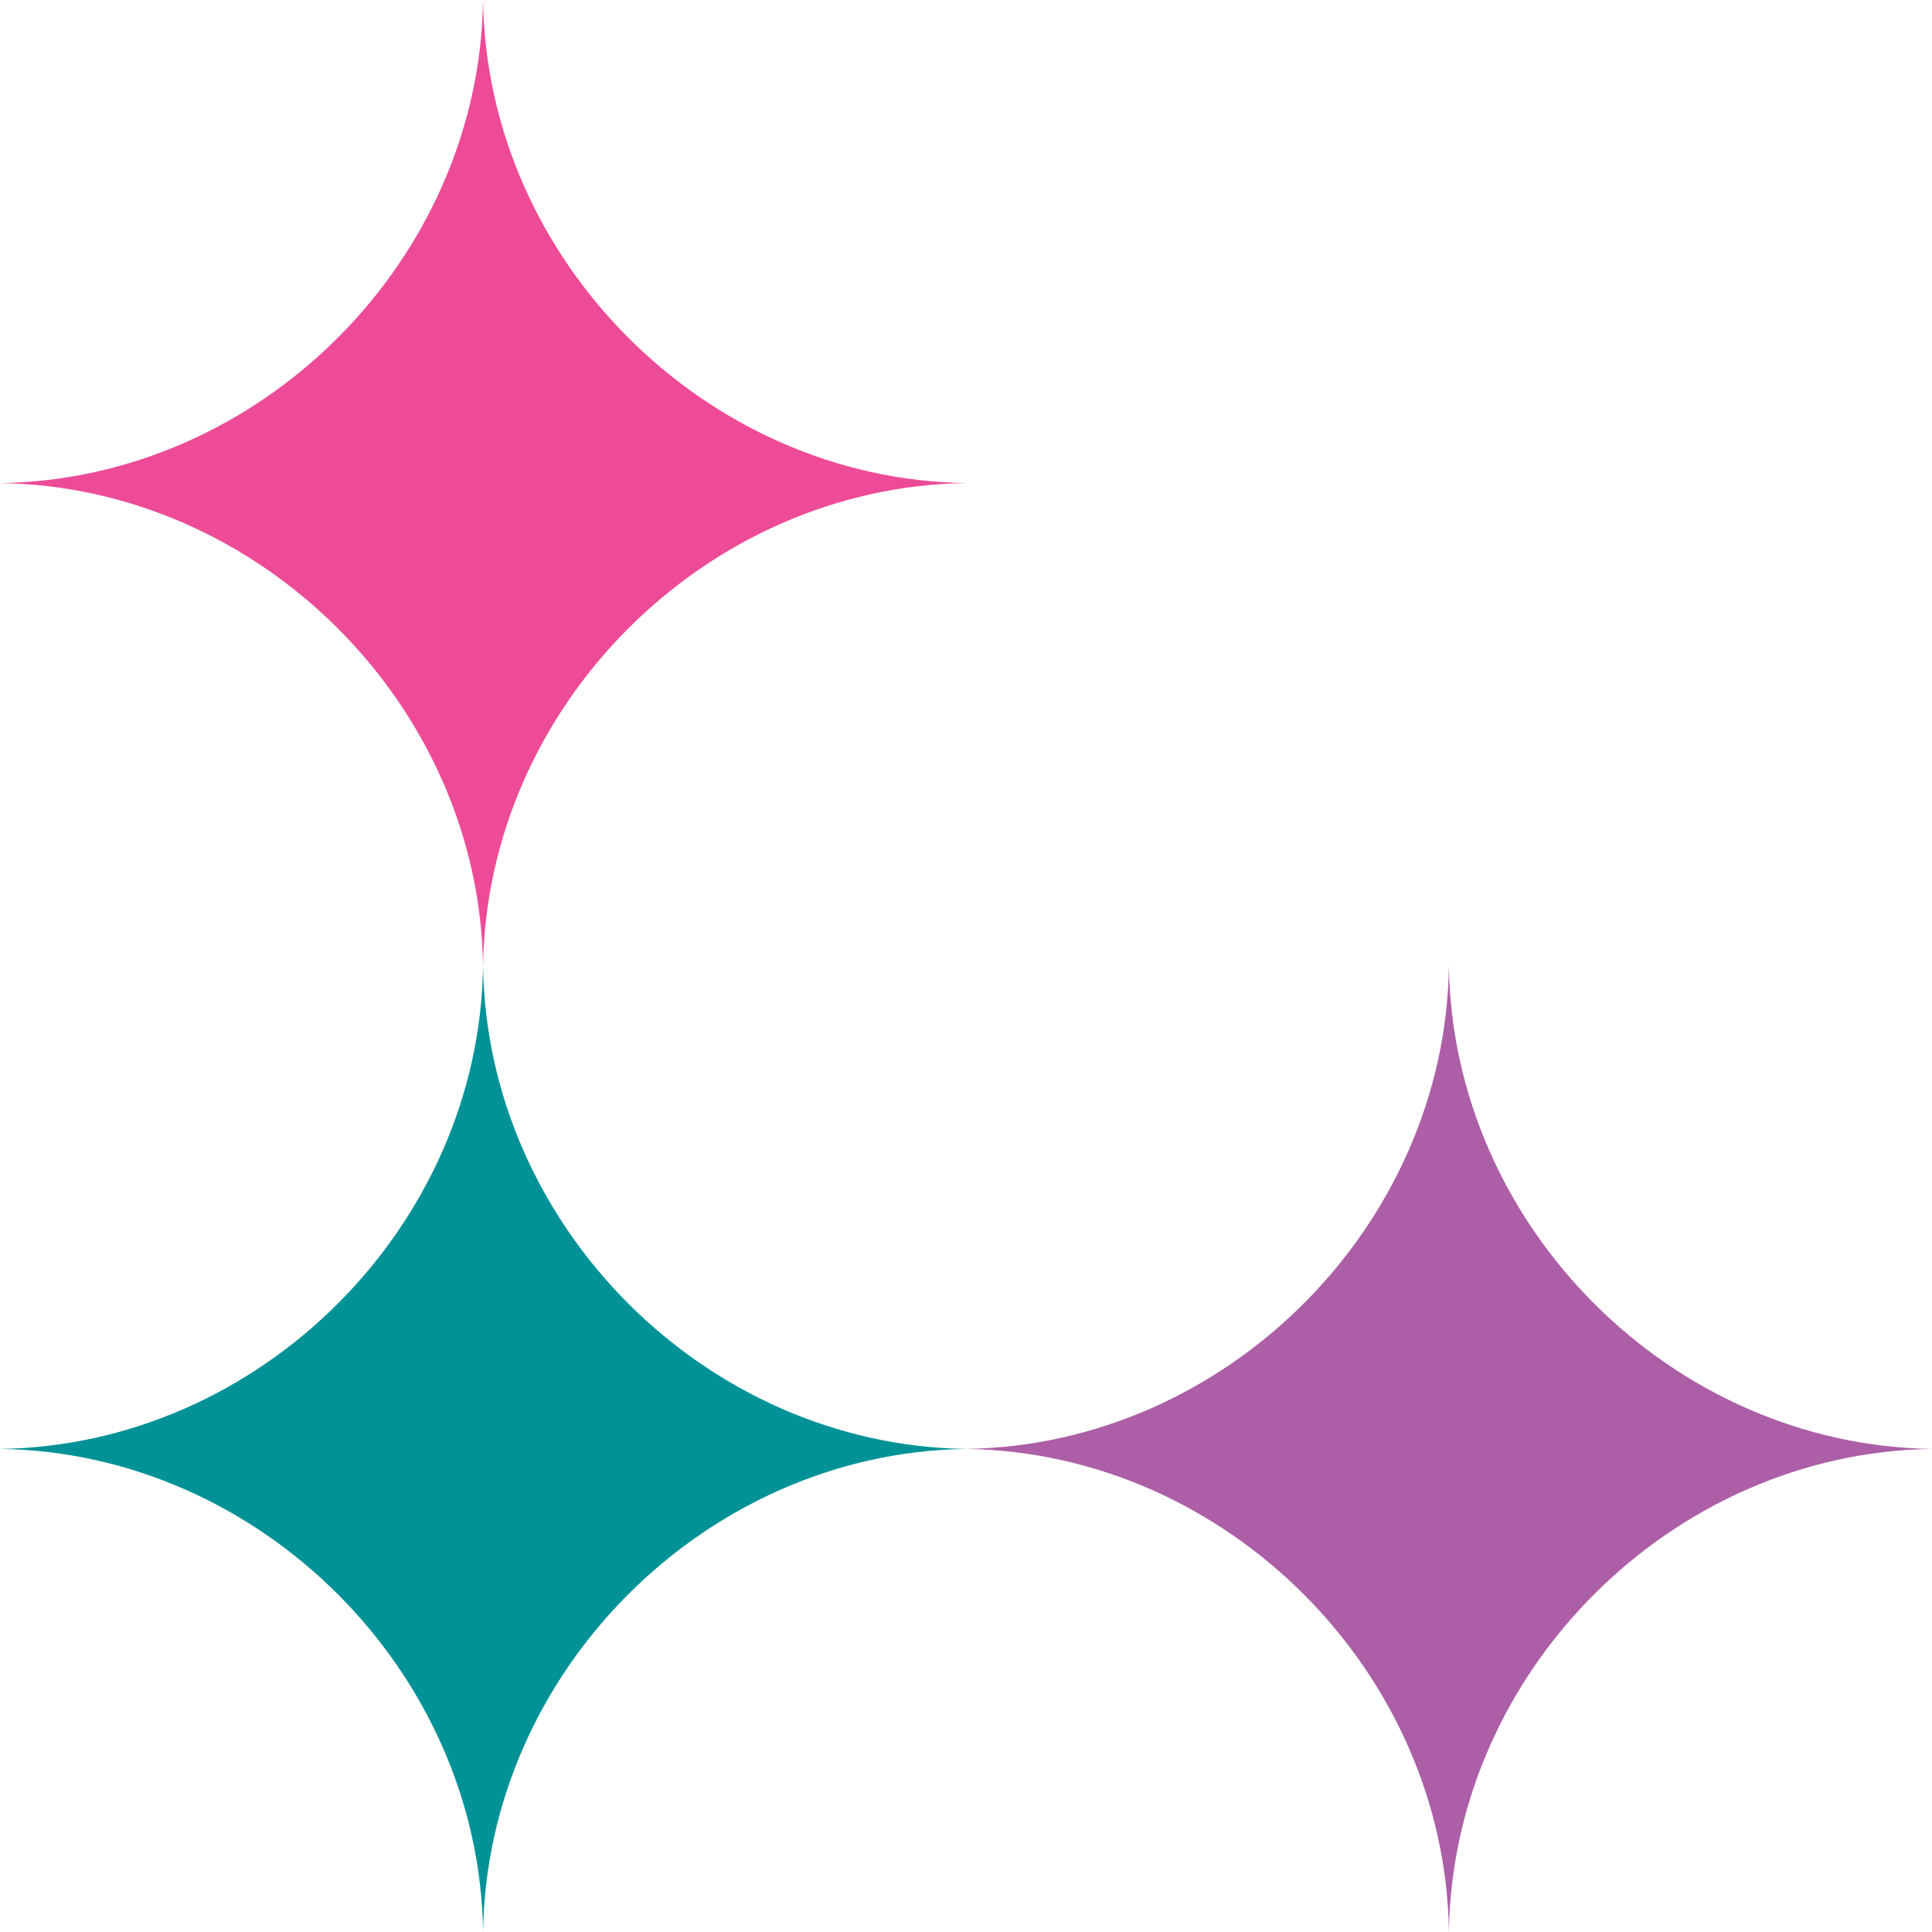
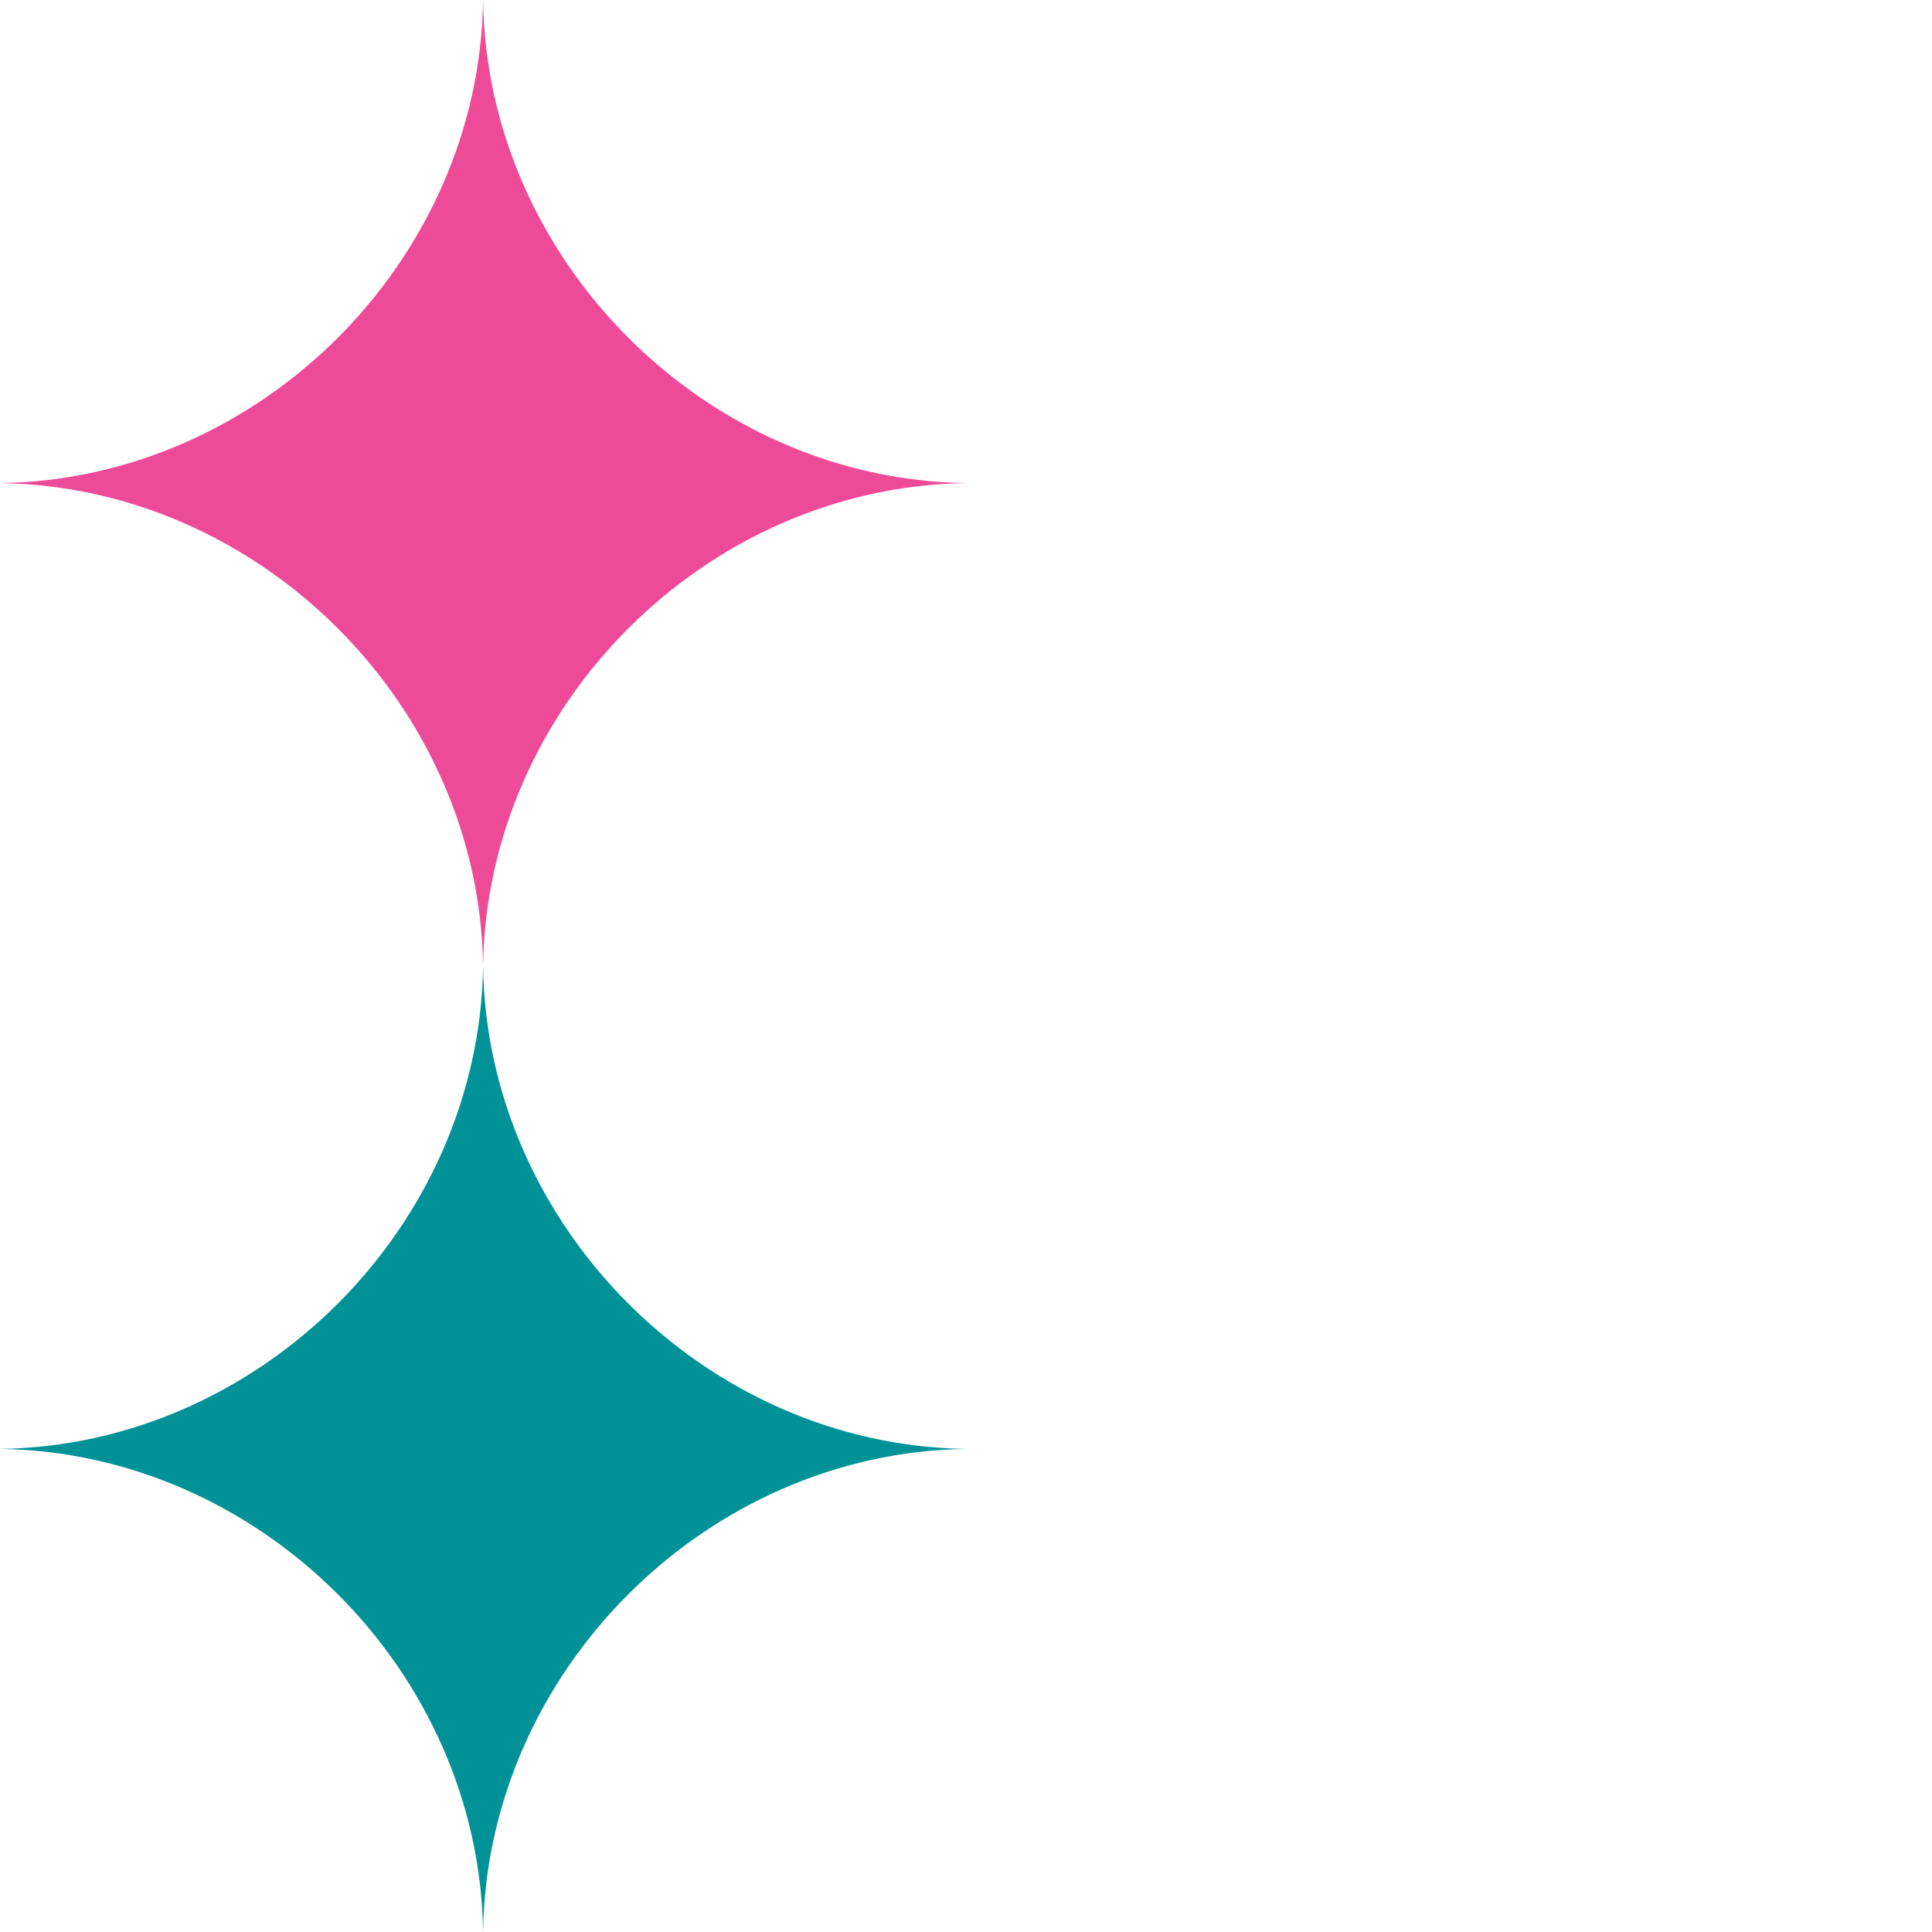
<svg xmlns="http://www.w3.org/2000/svg" data-bbox="0 0 64.51 64.51" viewBox="0 0 64.51 64.51" data-type="color">
  <g>
    <path d="M16.13 64.51c.12-8.69 7.44-16.01 16.13-16.13-8.69-.12-16.01-7.44-16.13-16.13C16.01 40.94 8.69 48.26 0 48.38c8.69.12 16.01 7.44 16.13 16.13" fill="#019297" data-color="1" />
    <path d="M16.13 32.26c.12-8.69 7.44-16.01 16.13-16.13C23.57 16.01 16.25 8.69 16.13 0 16.01 8.69 8.69 16.01 0 16.13c8.69.12 16.01 7.44 16.13 16.13" fill="#ed4b98" data-color="2" />
-     <path d="M48.38 64.51c.12-8.69 7.44-16.01 16.13-16.13-8.69-.12-16.01-7.44-16.13-16.13-.12 8.69-7.44 16.01-16.13 16.13 8.69.12 16.01 7.44 16.13 16.13" fill="#ac5fa6" data-color="3" />
  </g>
</svg>